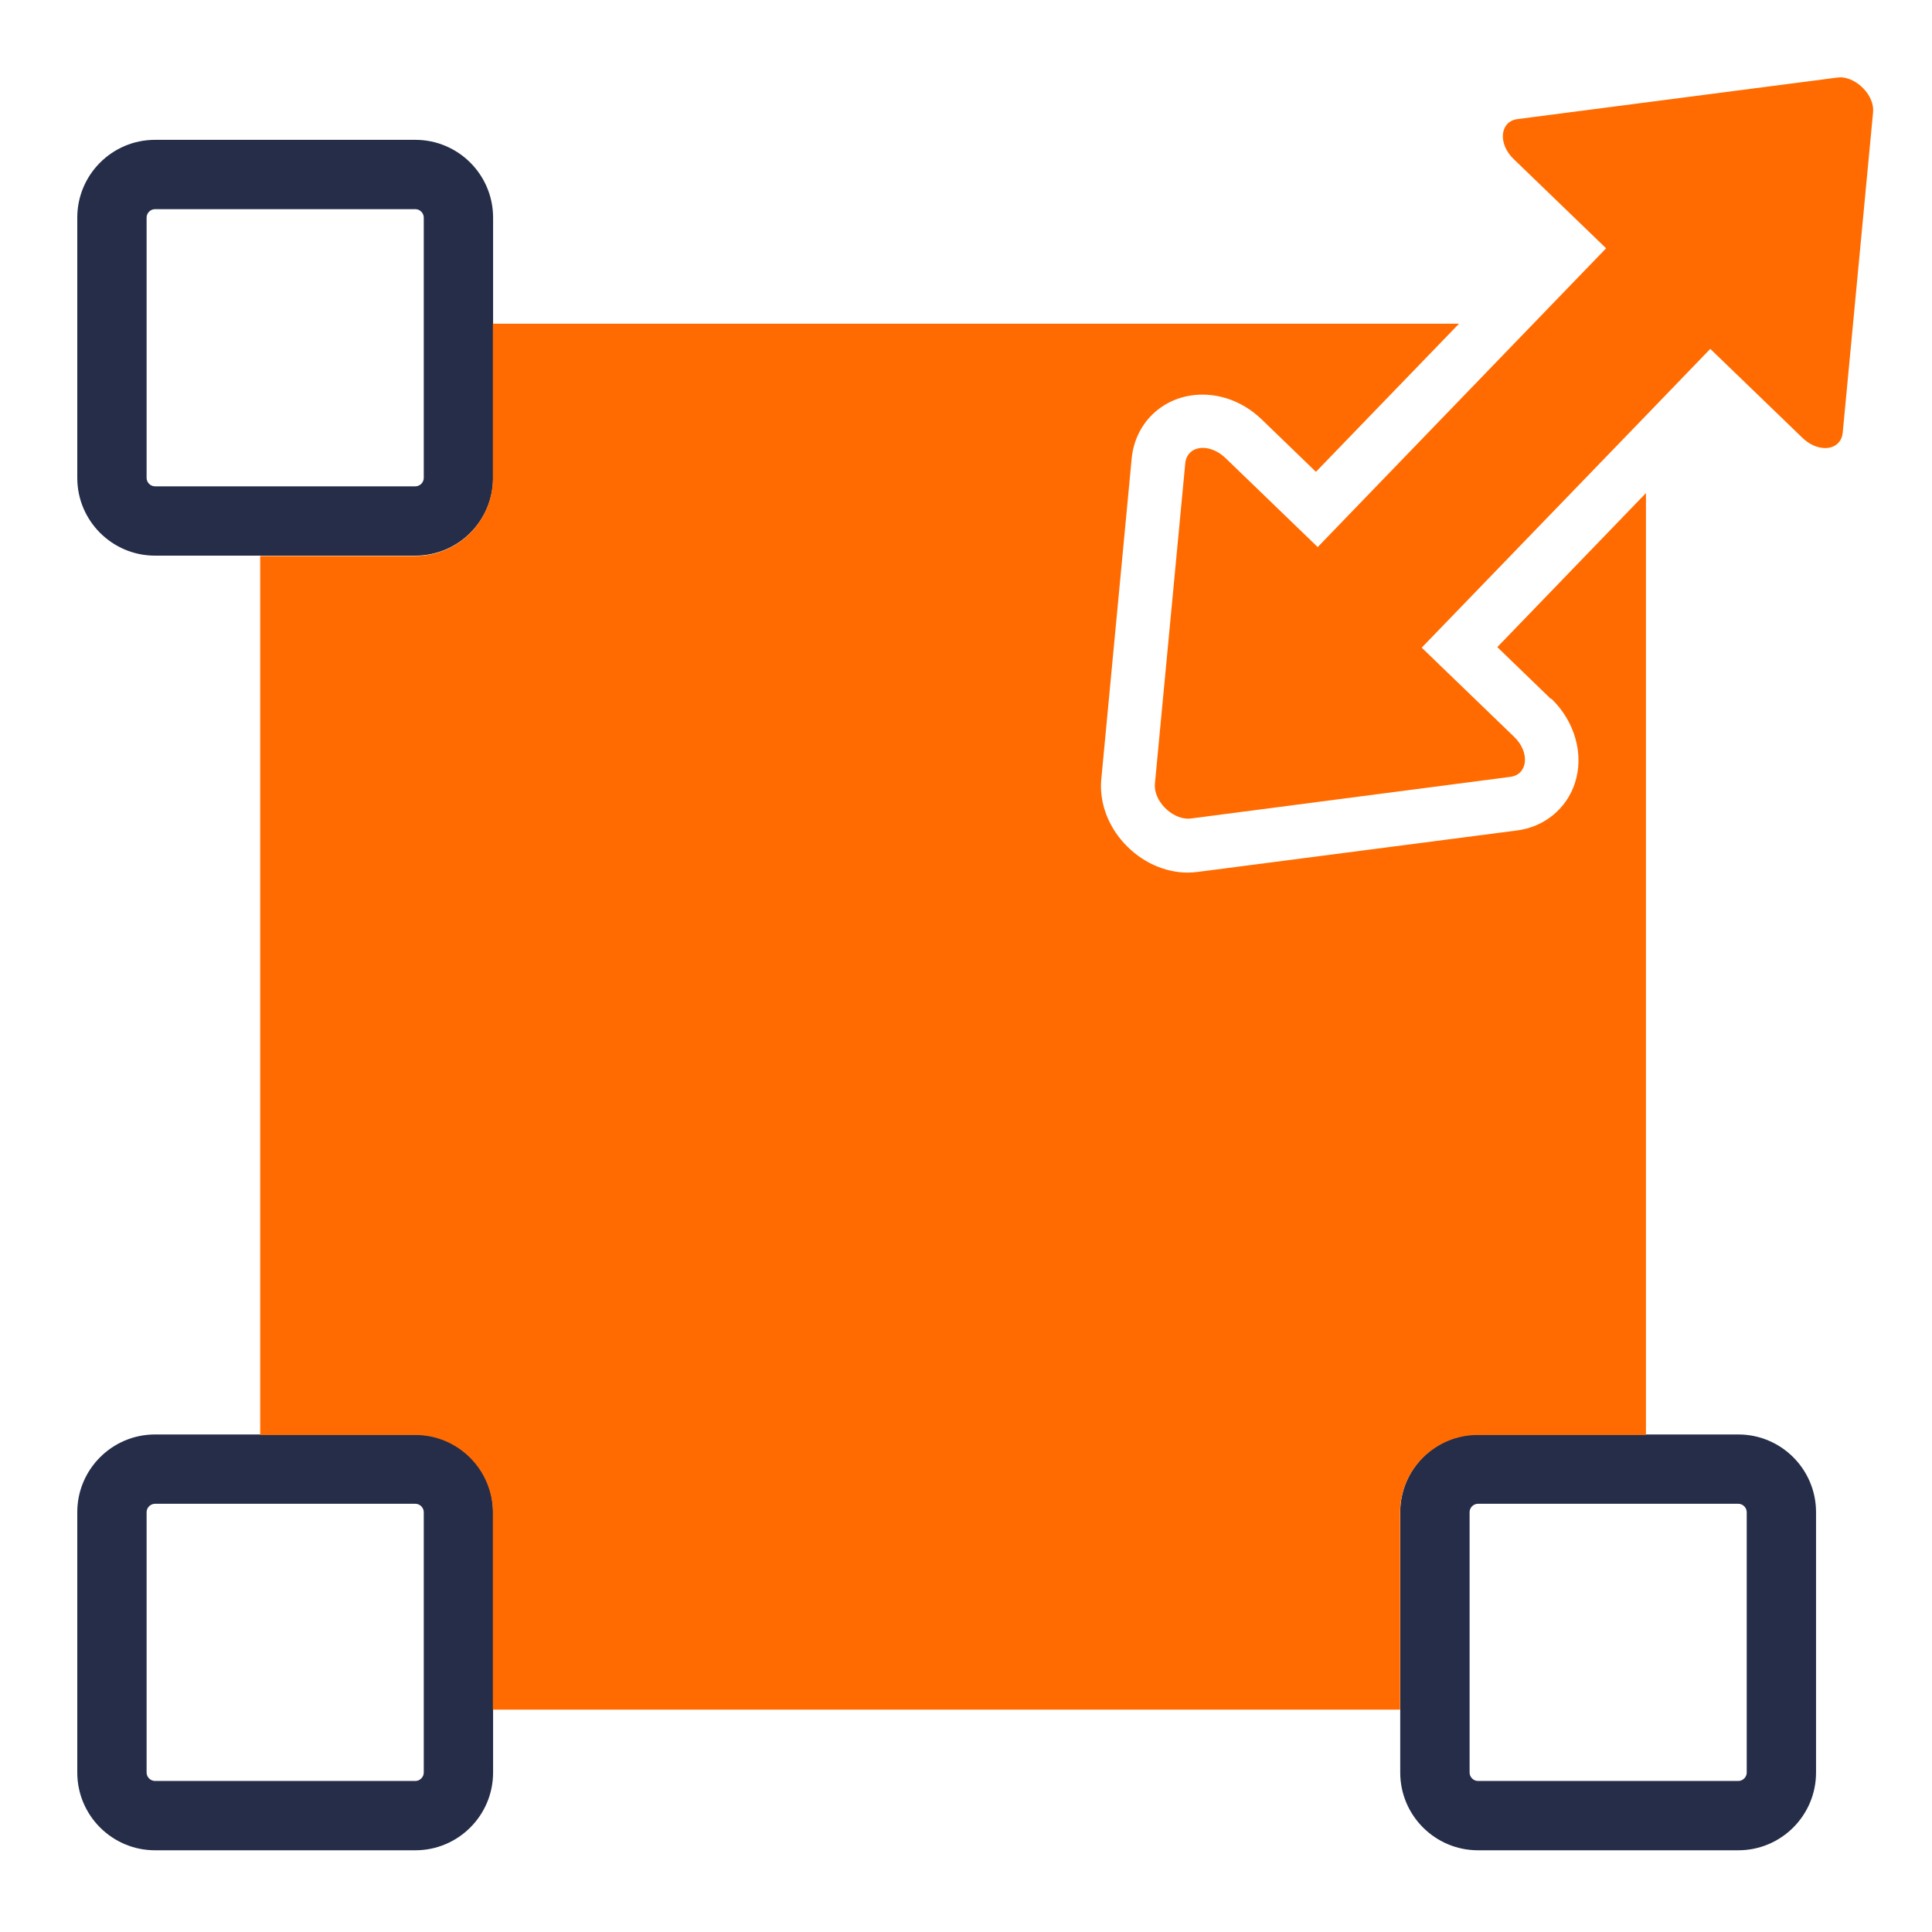
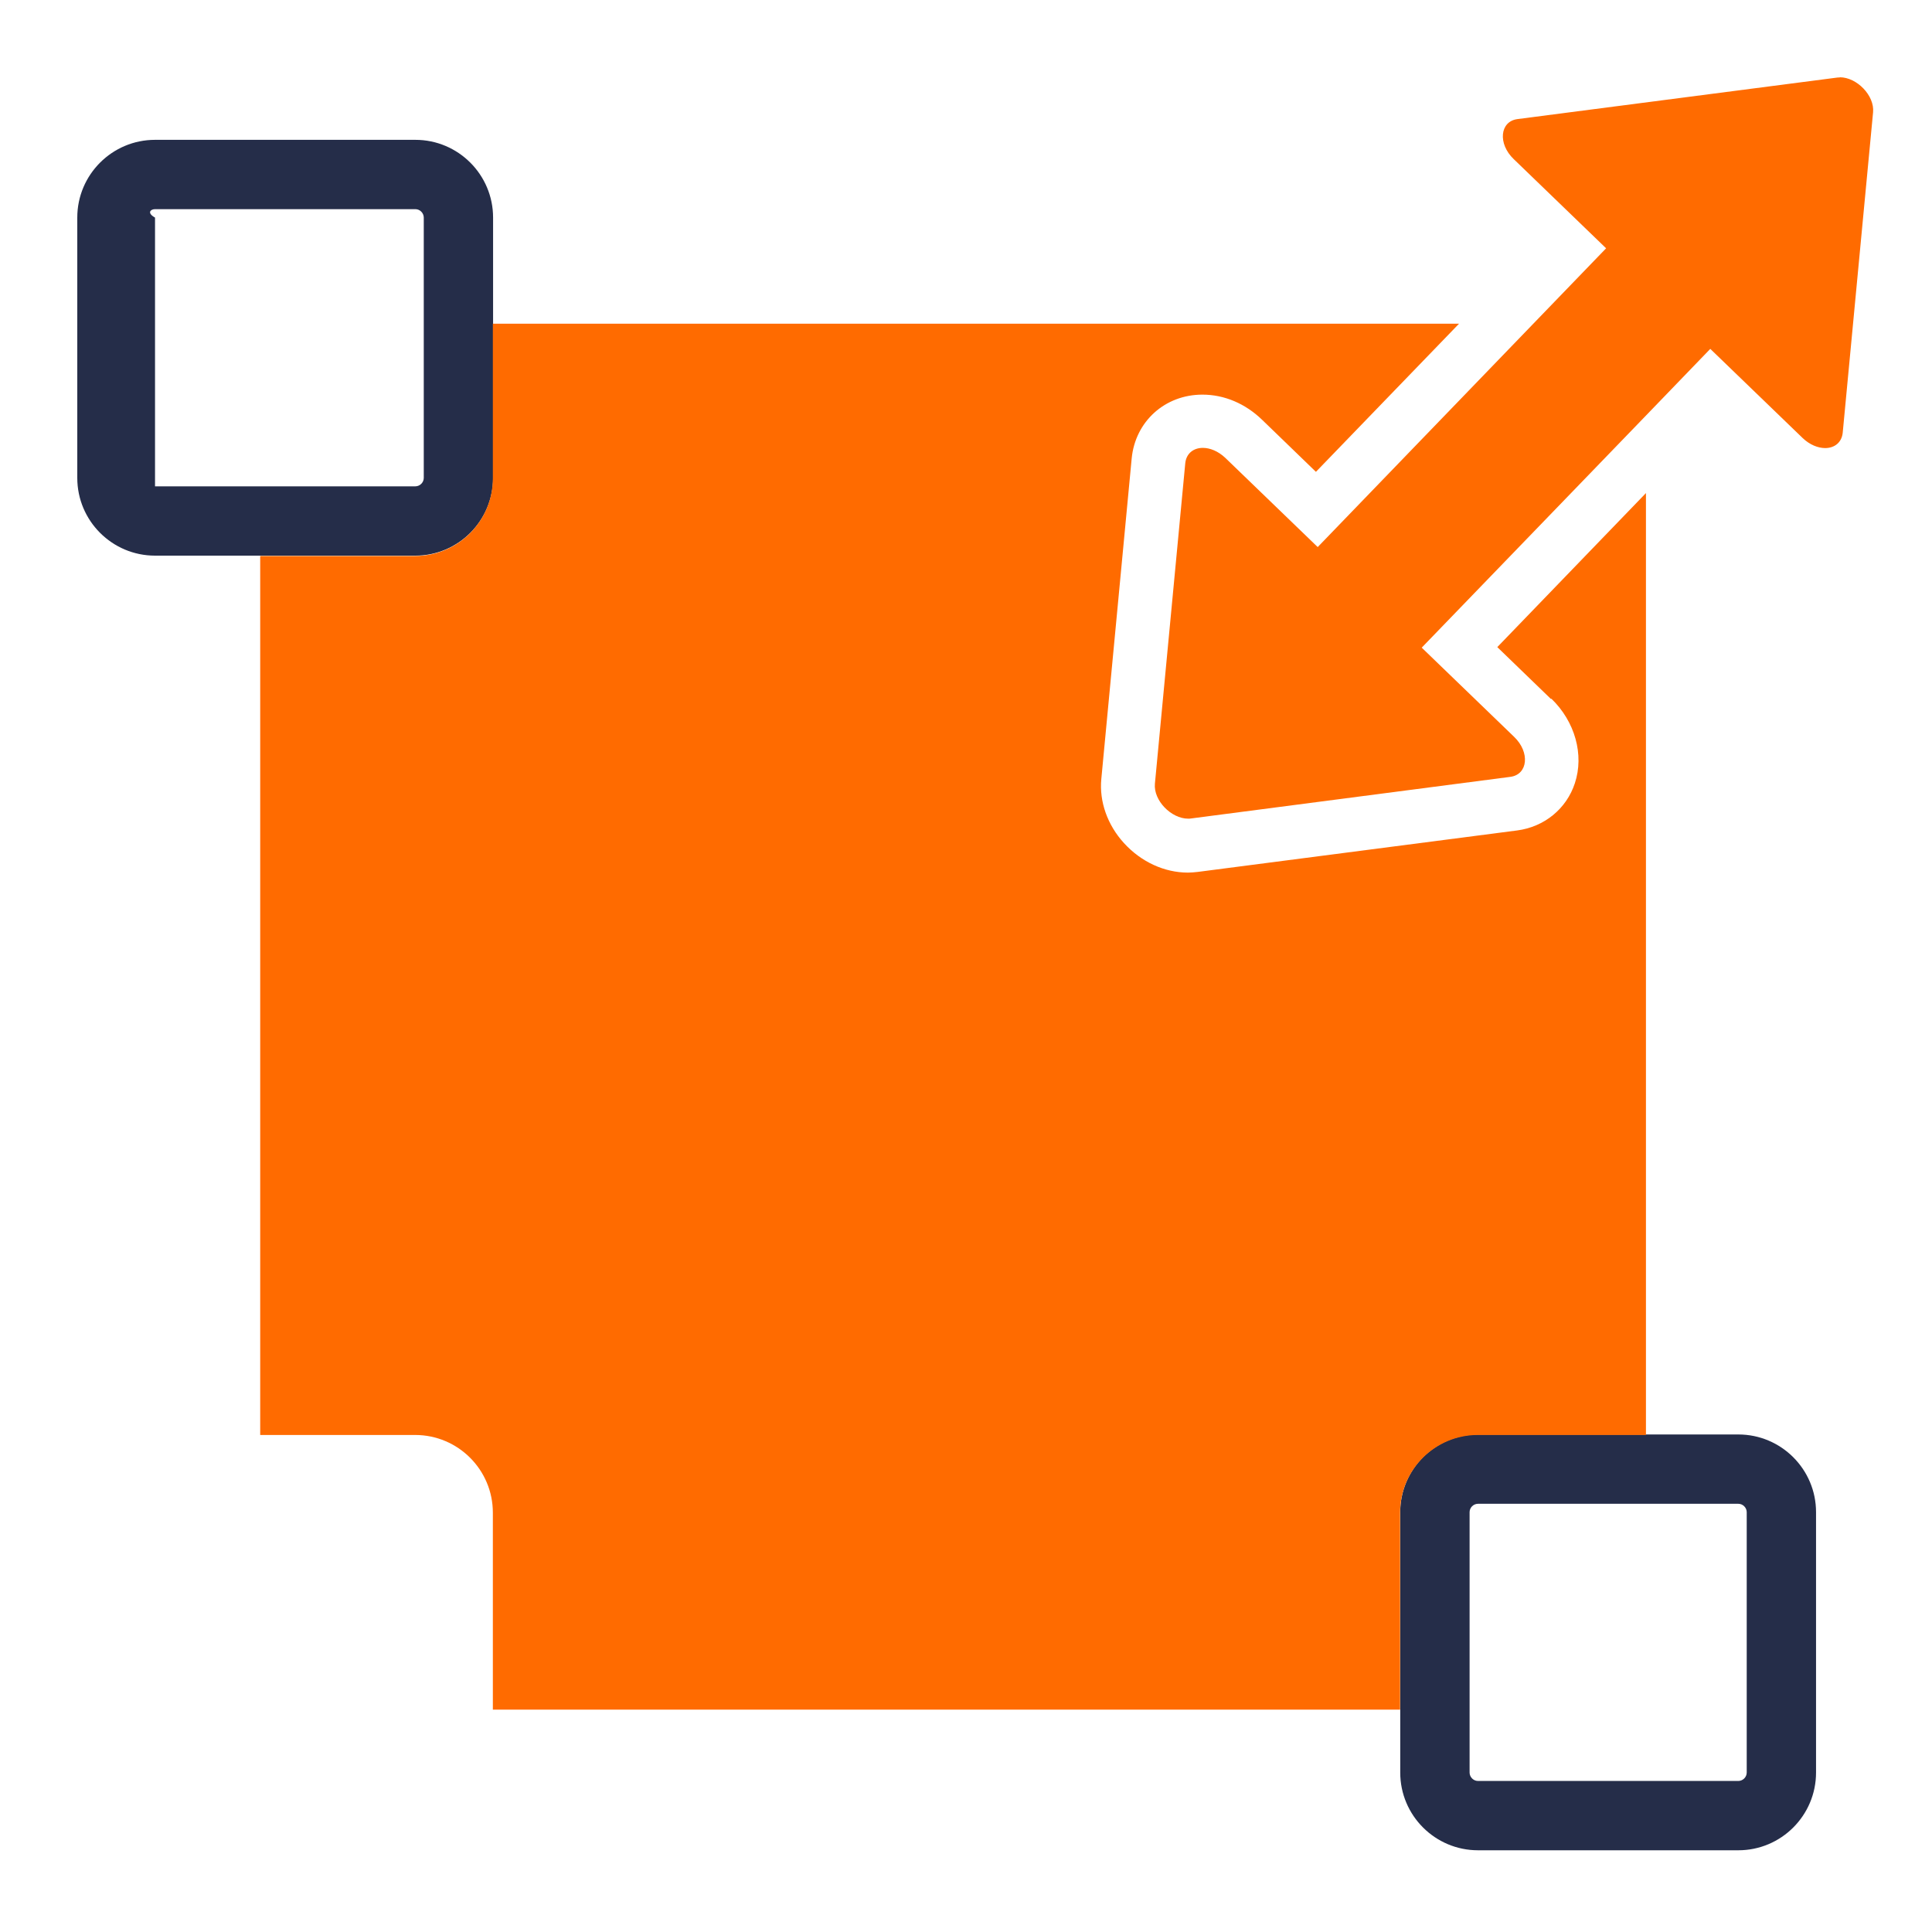
<svg xmlns="http://www.w3.org/2000/svg" width="50" height="50" viewBox="0 0 50 50" fill="none">
  <g id="Frame 1954">
    <g id="Group">
      <g id="Group_2">
-         <path id="Vector" d="M10.75 3.619H4.012C2.902 3.619 2 4.521 2 5.631V12.368C2 13.478 2.902 14.38 4.012 14.38H10.75C11.859 14.38 12.761 13.478 12.761 12.368V5.631C12.761 4.521 11.859 3.619 10.75 3.619ZM10.967 12.368C10.967 12.489 10.865 12.586 10.75 12.586H4.012C3.891 12.586 3.794 12.484 3.794 12.368V5.631C3.794 5.51 3.896 5.413 4.012 5.413H10.75C10.87 5.413 10.967 5.515 10.967 5.631V12.368Z" fill="#252D49" />
-         <path id="Vector_2" d="M10.75 37.124H4.012C2.902 37.124 2 38.026 2 39.135V45.873C2 46.983 2.902 47.885 4.012 47.885H10.75C11.859 47.885 12.761 46.983 12.761 45.873V39.135C12.761 38.026 11.859 37.124 10.75 37.124ZM10.967 45.873C10.967 45.994 10.865 46.091 10.75 46.091H4.012C3.891 46.091 3.794 45.989 3.794 45.873V39.135C3.794 39.015 3.896 38.918 4.012 38.918H10.75C10.87 38.918 10.967 39.02 10.967 39.135V45.873Z" fill="#252D49" />
+         <path id="Vector" d="M10.75 3.619H4.012C2.902 3.619 2 4.521 2 5.631V12.368C2 13.478 2.902 14.38 4.012 14.38H10.75C11.859 14.38 12.761 13.478 12.761 12.368V5.631C12.761 4.521 11.859 3.619 10.75 3.619ZM10.967 12.368C10.967 12.489 10.865 12.586 10.75 12.586H4.012V5.631C3.794 5.51 3.896 5.413 4.012 5.413H10.75C10.87 5.413 10.967 5.515 10.967 5.631V12.368Z" fill="#252D49" />
        <path id="Vector_3" d="M44.988 37.124H38.25C37.14 37.124 36.238 38.026 36.238 39.135V45.873C36.238 46.983 37.14 47.885 38.25 47.885H44.988C46.098 47.885 46.999 46.983 46.999 45.873V39.135C46.999 38.026 46.098 37.124 44.988 37.124ZM45.205 45.873C45.205 45.994 45.103 46.091 44.988 46.091H38.25C38.13 46.091 38.033 45.989 38.033 45.873V39.135C38.033 39.015 38.134 38.918 38.25 38.918H44.988C45.108 38.918 45.205 39.02 45.205 39.135V45.873Z" fill="#252D49" />
      </g>
      <g id="Group_3">
        <path id="Vector_4" d="M40.146 18.079C40.761 18.671 41.002 19.531 40.757 20.271C40.539 20.933 39.966 21.4 39.263 21.492L30.999 22.565C30.916 22.574 30.828 22.583 30.745 22.583C30.134 22.583 29.533 22.306 29.089 21.82C28.659 21.349 28.446 20.743 28.502 20.16L29.288 11.864C29.381 10.907 30.148 10.213 31.119 10.213C31.684 10.213 32.229 10.444 32.664 10.865L34.056 12.211L37.76 8.377H12.755V12.377C12.755 13.487 11.854 14.389 10.744 14.389H6.734V37.137H10.744C11.854 37.137 12.755 38.038 12.755 39.148V44.245H36.234V39.148C36.234 38.038 37.136 37.137 38.246 37.137H42.597V12.761L38.75 16.747L40.142 18.093L40.146 18.079Z" fill="#FF6B00" />
        <path id="Vector_5" d="M47.61 2.005C47.583 2.005 47.56 2.005 47.536 2.009L39.272 3.082C38.815 3.142 38.759 3.72 39.175 4.118L41.566 6.426L39.642 8.419L34.102 14.158L31.711 11.85C31.526 11.675 31.314 11.591 31.129 11.591C30.893 11.591 30.703 11.73 30.675 11.984L29.889 20.281C29.848 20.715 30.31 21.187 30.75 21.187C30.773 21.187 30.8 21.187 30.823 21.182L39.087 20.105C39.545 20.045 39.601 19.467 39.185 19.069L36.794 16.761L42.45 10.907L44.262 9.029L46.653 11.337C46.838 11.513 47.051 11.596 47.236 11.596C47.472 11.596 47.661 11.457 47.689 11.203L48.475 2.906C48.517 2.472 48.054 2 47.615 2L47.61 2.005Z" fill="#FF6B00" />
      </g>
    </g>
  </g>
</svg>